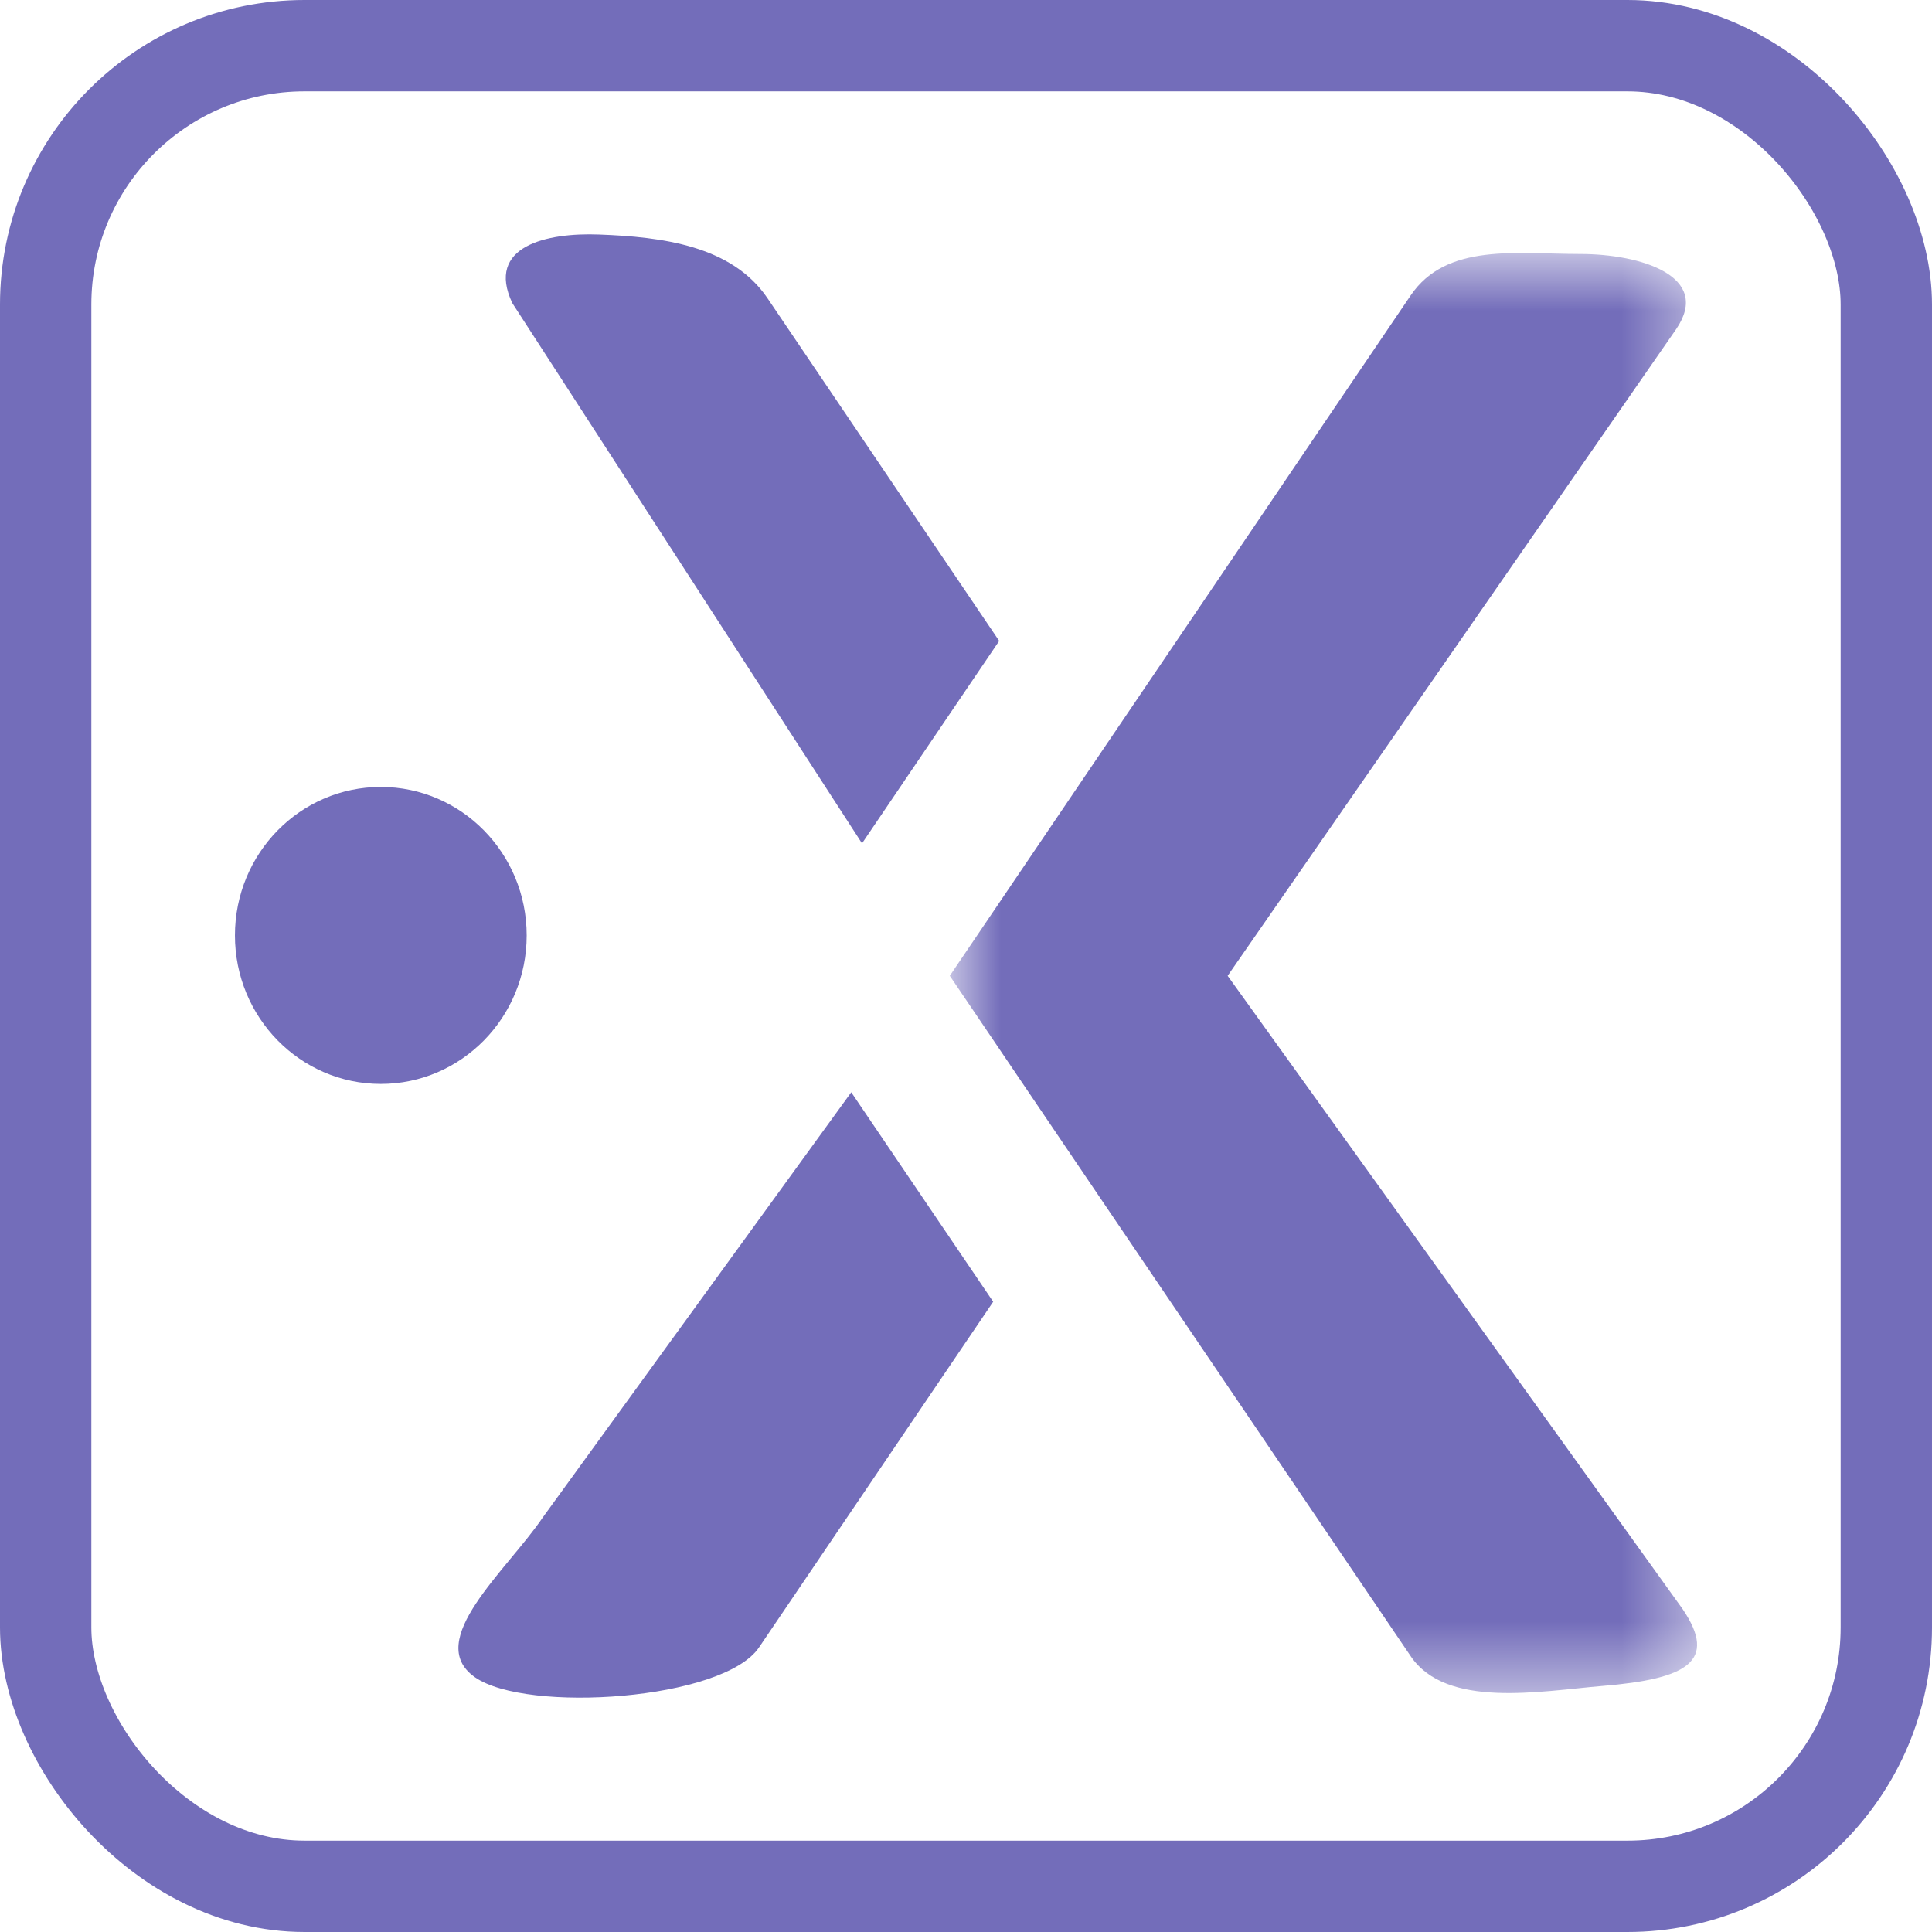
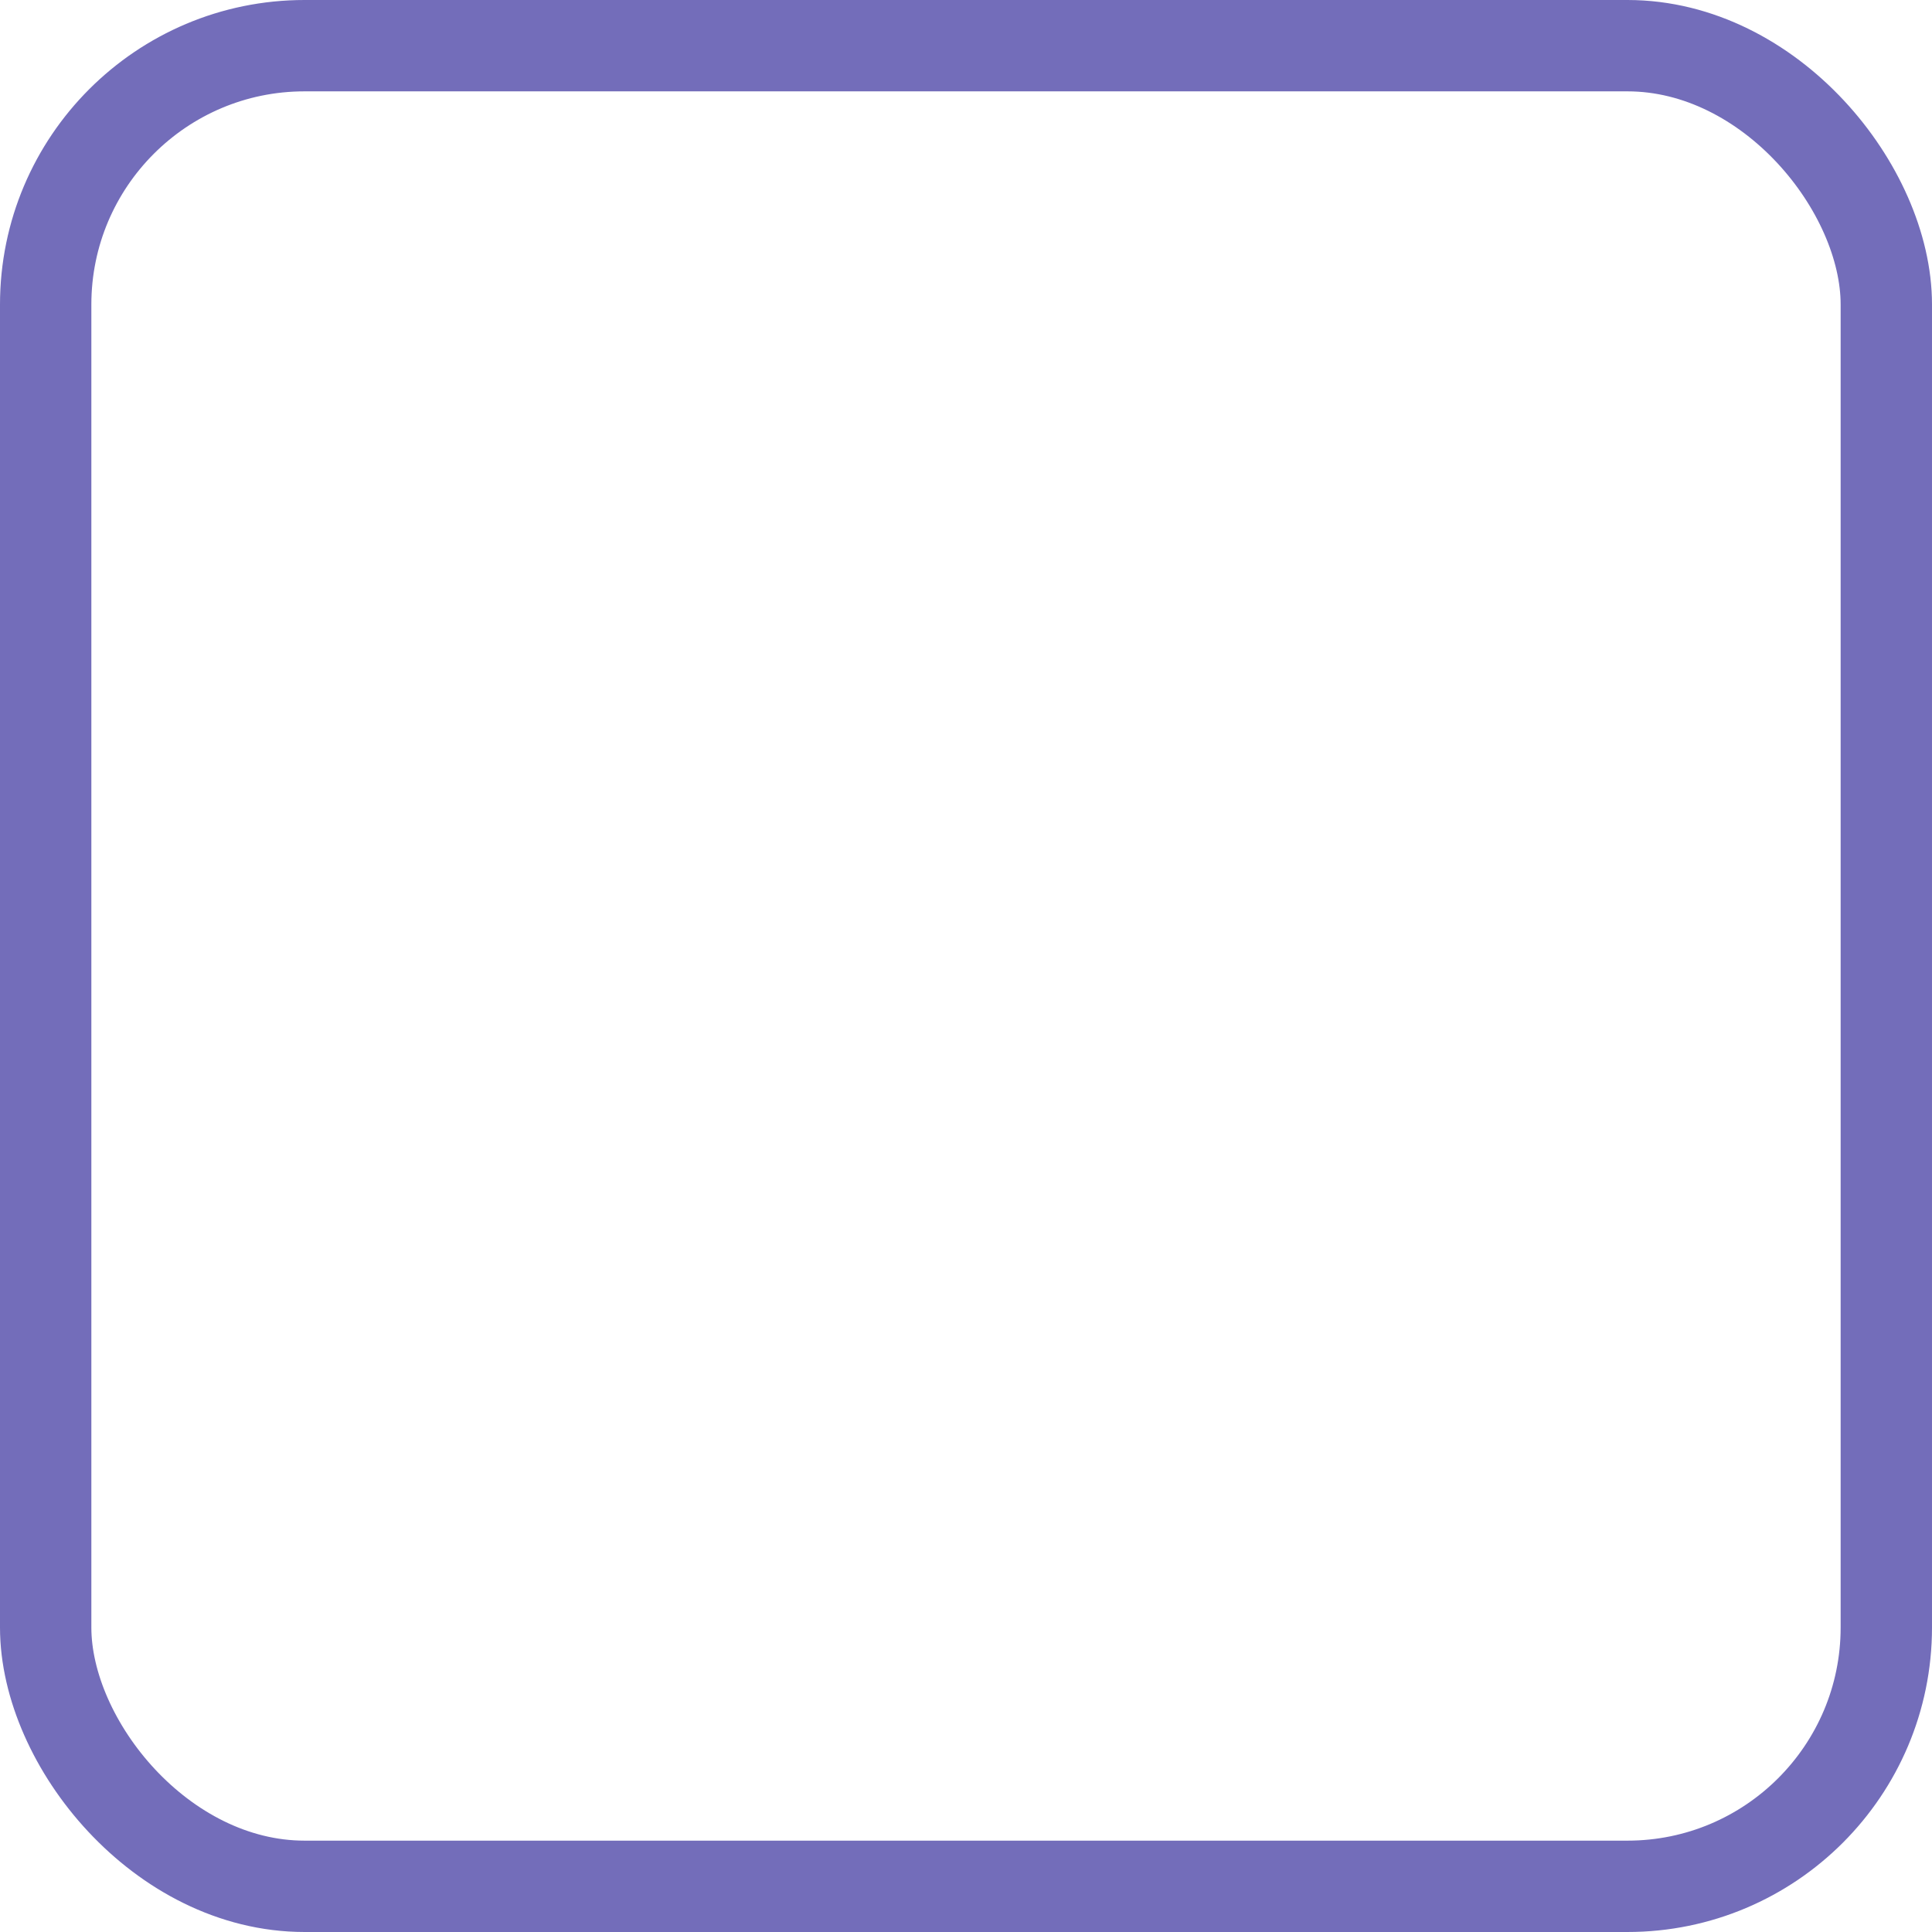
<svg xmlns="http://www.w3.org/2000/svg" width="28" height="28" viewBox="0 0 28 28" fill="none">
  <rect x="0.662" y="0.662" width="26.676" height="26.676" rx="3.752" stroke="#736DBA" stroke-width="1.324" />
-   <path fill-rule="evenodd" clip-rule="evenodd" d="M7.633 13.557C7.633 14.745 6.686 15.709 5.519 15.709C4.351 15.709 3.405 14.745 3.405 13.557C3.405 12.368 4.351 11.405 5.519 11.405C6.686 11.405 7.633 12.368 7.633 13.557Z" fill="#736DBA" />
  <mask id="mask0_14024_3764" style="mask-type:luminance" maskUnits="userSpaceOnUse" x="13" y="3" width="12" height="22">
-     <path fill-rule="evenodd" clip-rule="evenodd" d="M13.765 3.667H24.595V24.537H13.765V3.667Z" fill="white" />
-   </mask>
+     </mask>
  <g mask="url(#mask0_14024_3764)">
-     <path fill-rule="evenodd" clip-rule="evenodd" d="M17.792 14.142L24.294 4.768C24.812 4.004 23.784 3.681 22.898 3.681C21.986 3.681 20.962 3.517 20.445 4.281L15.778 11.169L13.765 14.142L15.778 17.115L20.445 24.003C20.962 24.767 22.317 24.51 23.226 24.434C24.441 24.333 24.904 24.084 24.386 23.32L17.792 14.142Z" fill="#736DBA" />
-   </g>
-   <path fill-rule="evenodd" clip-rule="evenodd" d="M13.207 11.169L14.481 9.289L11.123 4.322C10.605 3.558 9.592 3.433 8.681 3.399C7.925 3.37 7.035 3.567 7.425 4.393L12.493 12.223L13.207 11.169Z" fill="#736DBA" />
-   <path fill-rule="evenodd" clip-rule="evenodd" d="M13.207 17.114L12.337 15.83L7.867 21.991C7.349 22.756 6.131 23.78 6.882 24.307C7.632 24.834 10.483 24.64 11 23.876L14.394 18.866L13.207 17.114Z" fill="#736DBA" />
+     </g>
</svg>